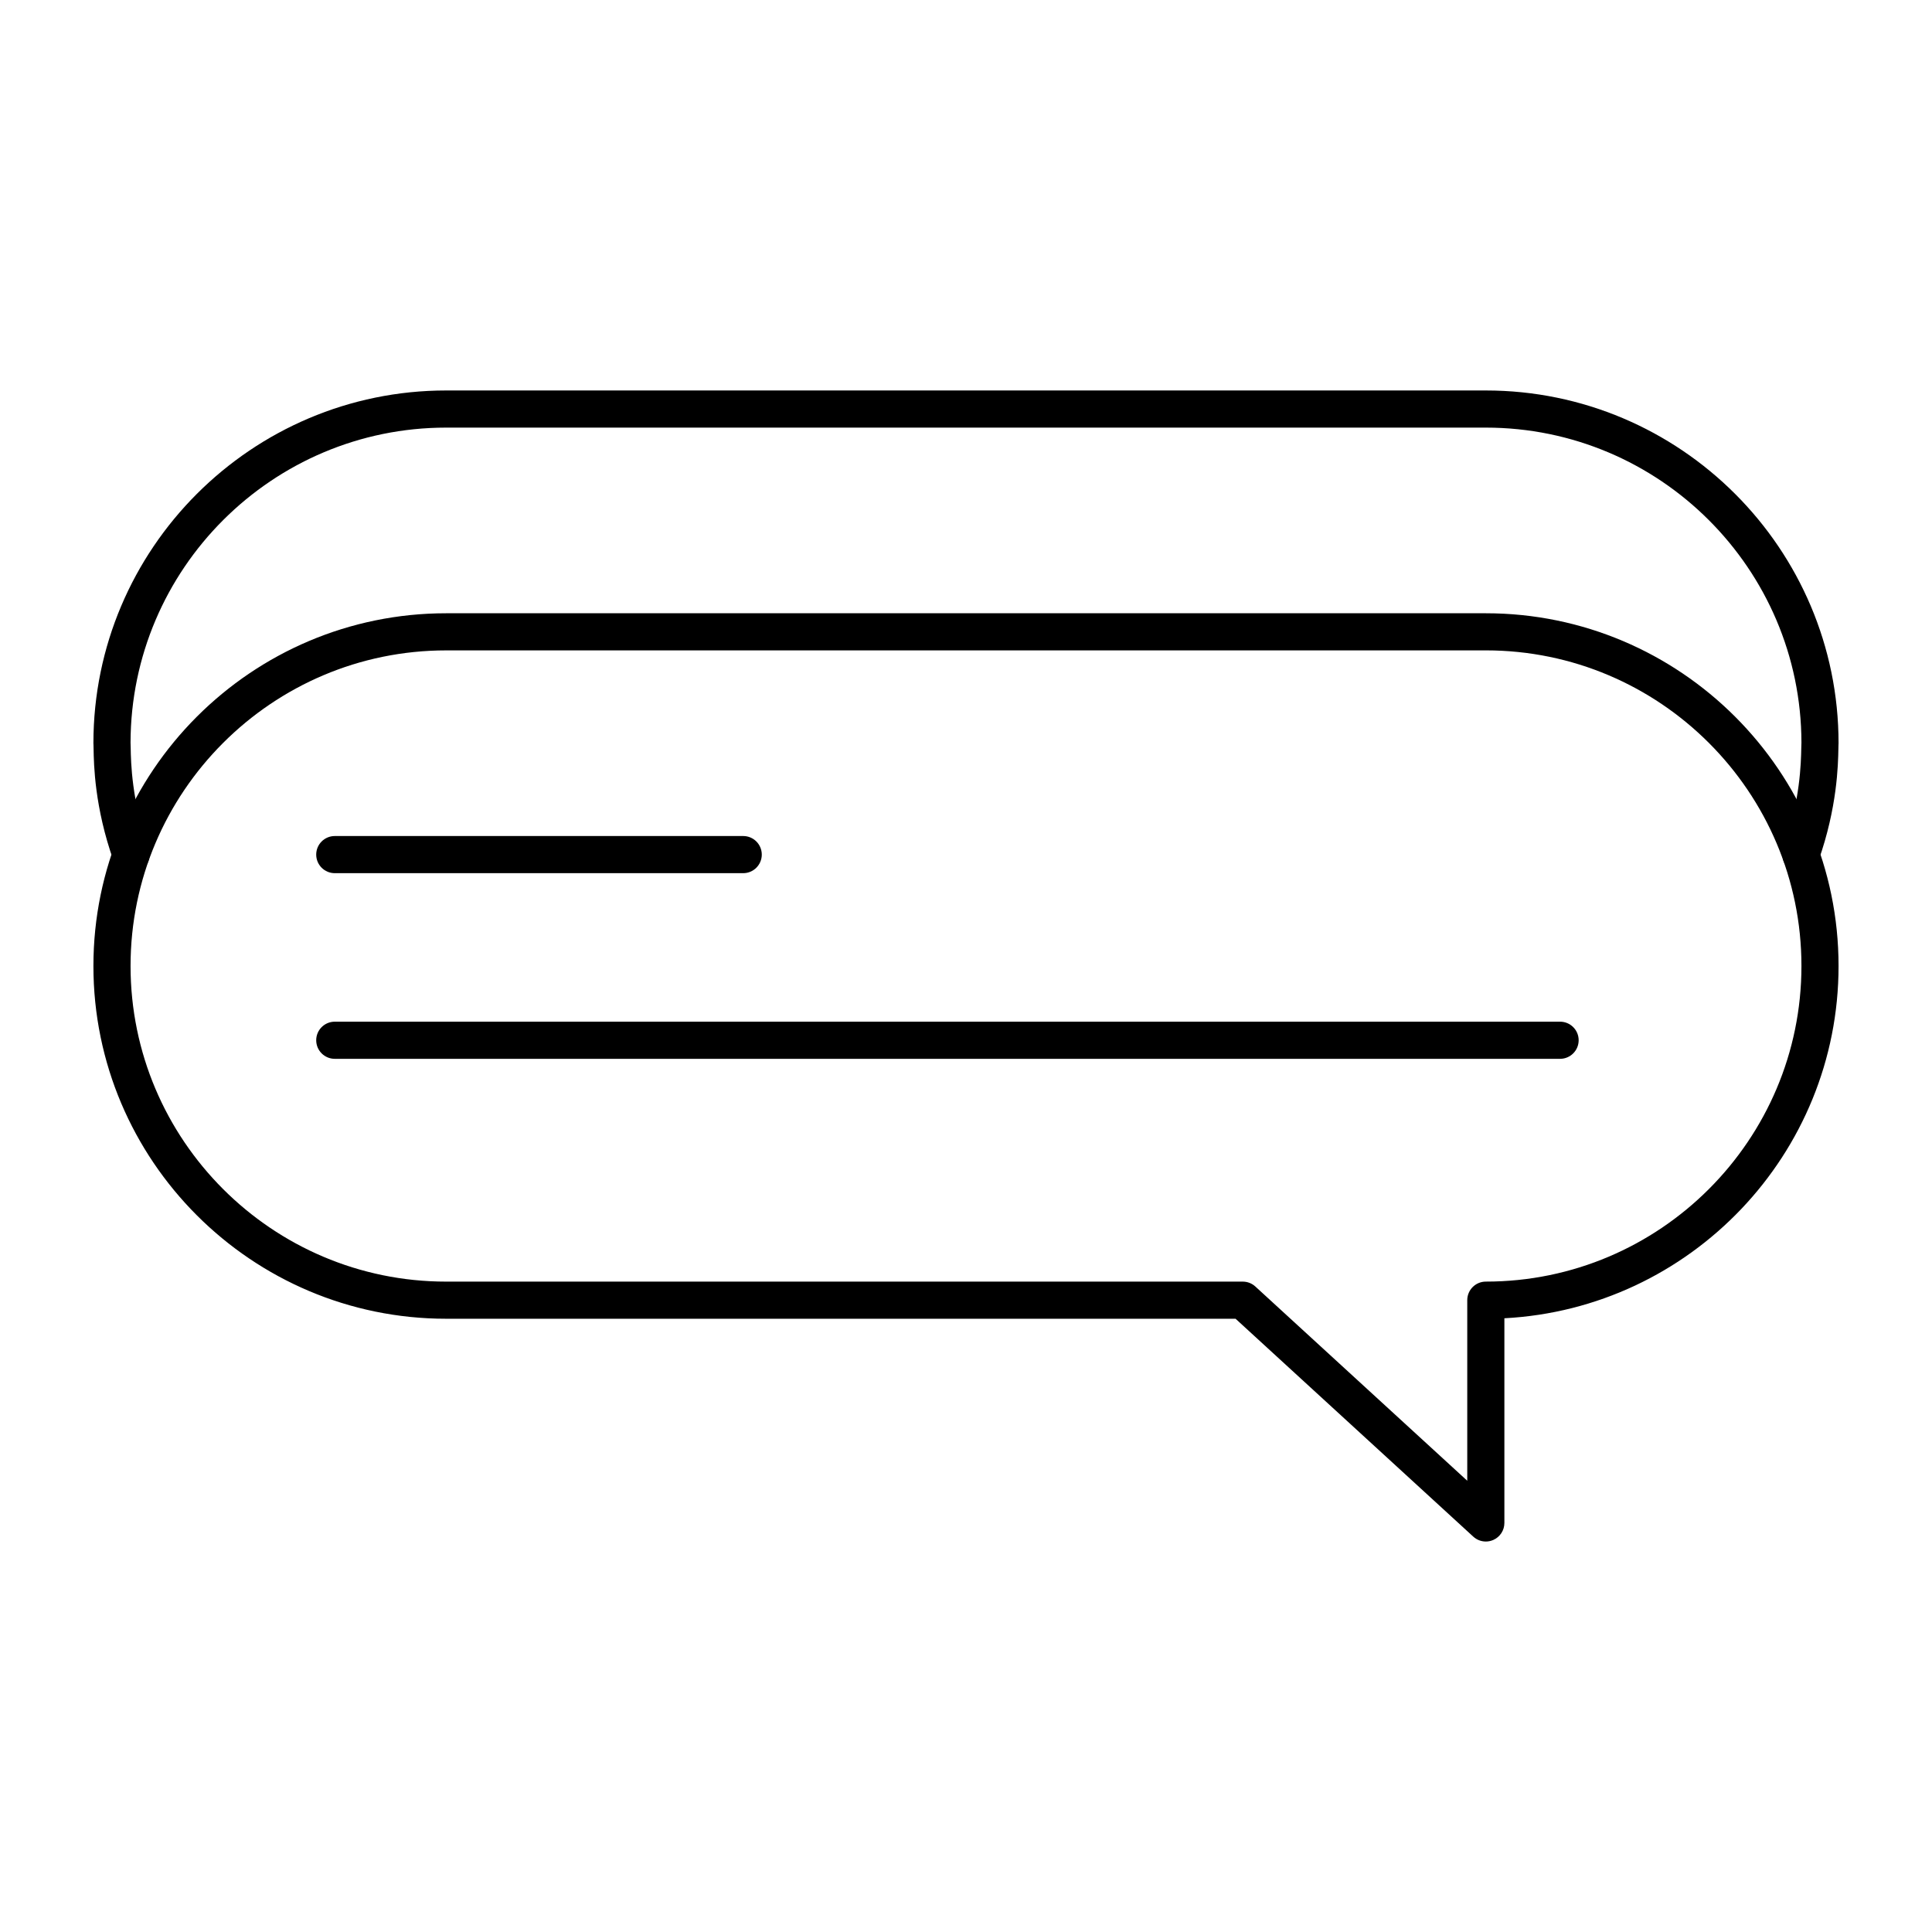
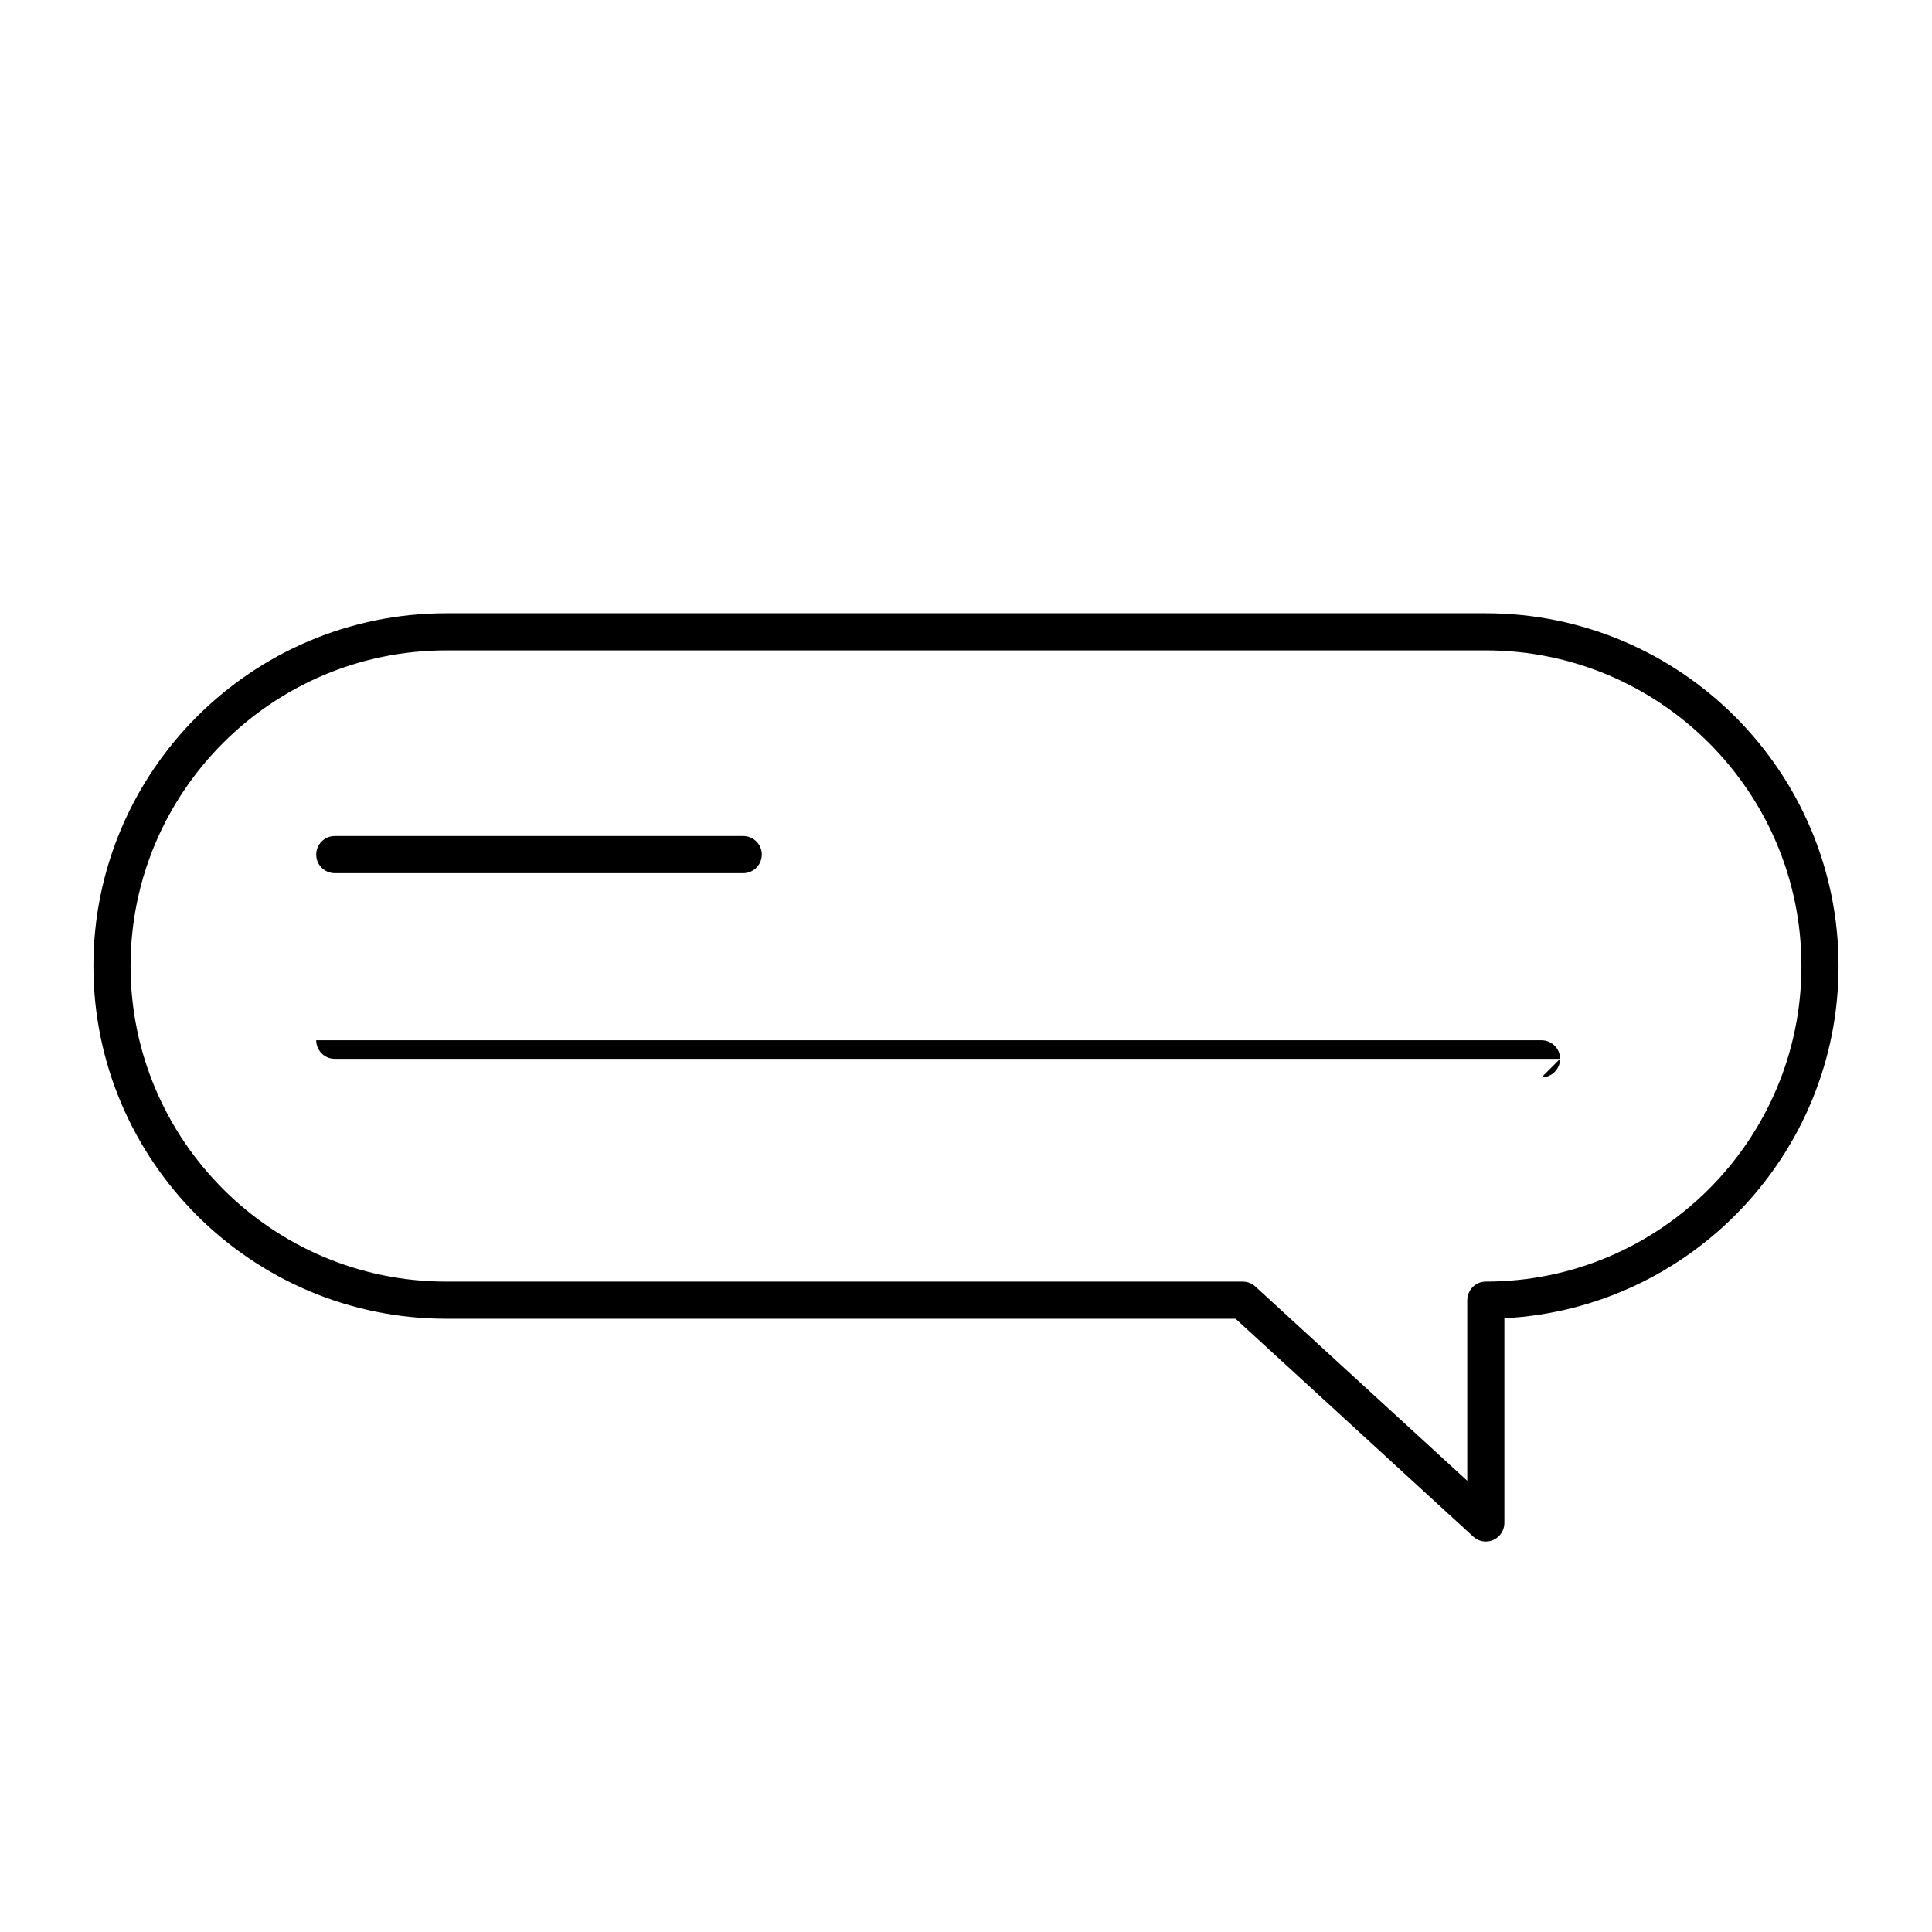
<svg xmlns="http://www.w3.org/2000/svg" fill="#000000" width="800px" height="800px" version="1.1" viewBox="144 144 512 512">
  <g>
-     <path d="m178.72 375.4c-2.027 0-3.926-1.262-4.637-3.281-5.023-14.207-5.215-25.504-5.285-29.754-0.008-0.449-0.012-0.785-0.023-0.992-0.008-0.113-0.02-0.301-0.02-0.414 0-51.547 41.934-93.48 93.48-93.48h275.52c51.547 0 93.48 41.934 93.48 93.48 0 0.145-0.008 0.289-0.02 0.43-0.016 0.203-0.016 0.555-0.023 1.02-0.078 4.266-0.293 15.59-5.281 29.707-0.906 2.562-3.715 3.906-6.277 3s-3.906-3.715-3-6.277c4.461-12.617 4.652-22.785 4.723-26.613 0.012-0.605 0.023-1.082 0.043-1.418-0.086-46.047-37.574-83.488-83.645-83.488h-275.52c-46.066 0-83.559 37.441-83.641 83.492 0.02 0.332 0.031 0.797 0.039 1.387 0.066 3.812 0.238 13.945 4.727 26.645 0.906 2.562-0.438 5.371-3 6.277-0.543 0.191-1.094 0.281-1.641 0.281z" />
    <path d="m537.76 552.52c-1.207 0-2.398-0.445-3.324-1.293l-63-57.746h-209.2c-51.547 0-93.48-41.934-93.48-93.48s41.934-93.48 93.48-93.48h275.52c51.547 0 93.48 41.934 93.48 93.48 0 49.895-39.297 90.781-88.559 93.352v54.246c0 1.949-1.152 3.719-2.938 4.504-0.641 0.281-1.312 0.418-1.98 0.418zm-275.52-236.16c-46.121 0-83.641 37.52-83.641 83.641s37.52 83.641 83.641 83.641h211.11c1.23 0 2.418 0.461 3.324 1.293l56.164 51.48v-47.855c0-2.719 2.203-4.922 4.922-4.922 46.121 0 83.641-37.52 83.641-83.641s-37.52-83.641-83.641-83.641z" />
    <path d="m340.96 375.4h-108.24c-2.719 0-4.922-2.203-4.922-4.922s2.203-4.922 4.922-4.922h108.24c2.719 0 4.922 2.203 4.922 4.922-0.004 2.719-2.207 4.922-4.926 4.922z" />
-     <path d="m557.44 424.6h-324.72c-2.719 0-4.922-2.203-4.922-4.922s2.203-4.922 4.922-4.922h324.72c2.719 0 4.922 2.203 4.922 4.922-0.004 2.719-2.207 4.922-4.926 4.922z" />
+     <path d="m557.44 424.6h-324.72c-2.719 0-4.922-2.203-4.922-4.922h324.72c2.719 0 4.922 2.203 4.922 4.922-0.004 2.719-2.207 4.922-4.926 4.922z" />
  </g>
</svg>